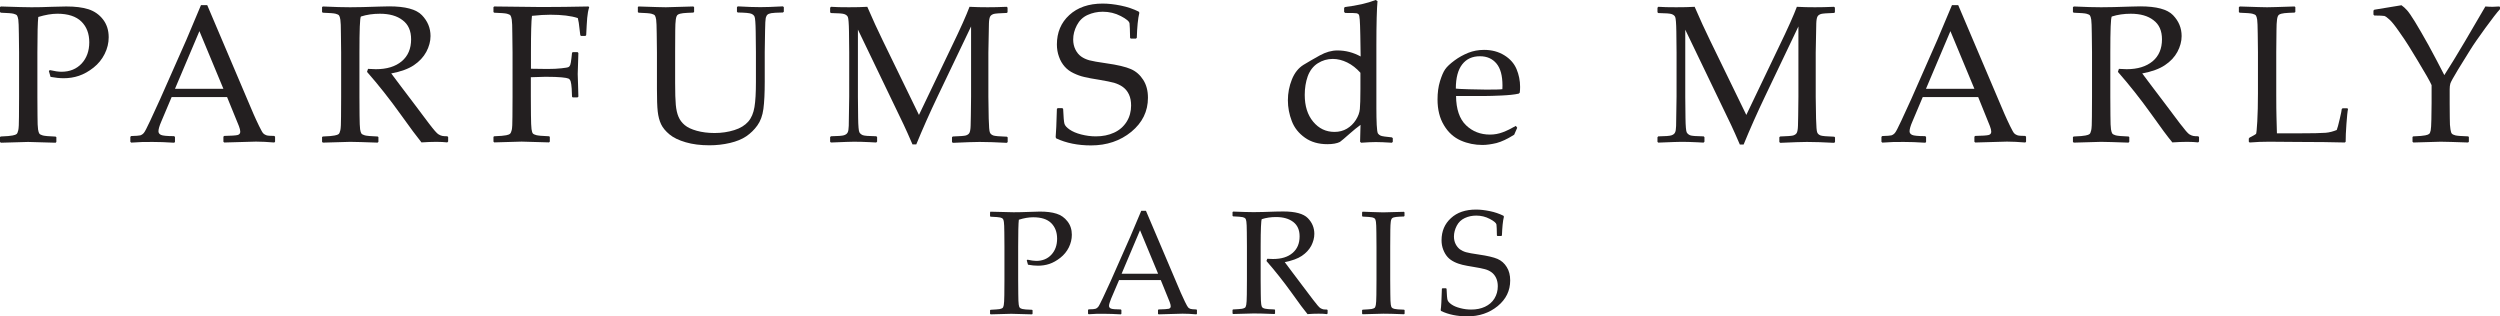
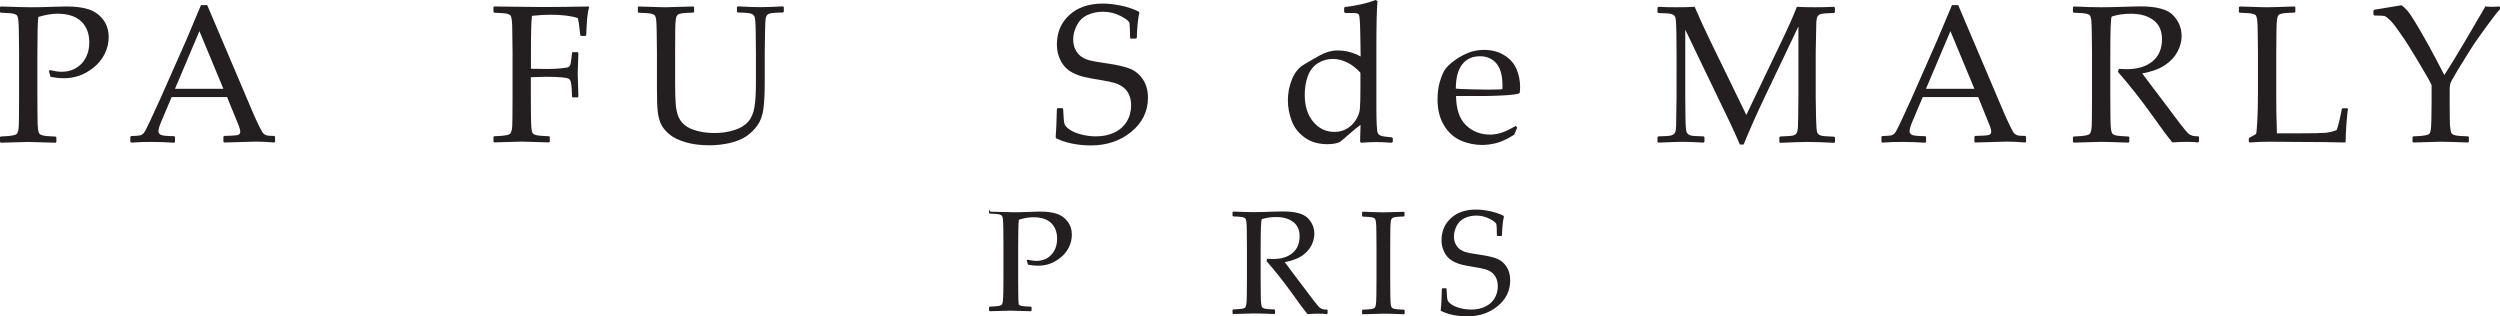
<svg xmlns="http://www.w3.org/2000/svg" version="1.1" id="Layer_1" x="0px" y="0px" viewBox="0 0 2240.3 283.5" style="enable-background:new 0 0 2240.3 283.5;" xml:space="preserve">
  <style type="text/css">
	.st0{fill:#231F20;}
</style>
  <g>
    <g>
      <path class="st0" d="M0.7,5.8c14.4,0.5,23.6,0.7,27.5,0.7c5.4,0,11.4-0.1,18.1-0.4c7.1-0.2,11.5-0.3,13.1-0.3    c8,0,14.6,0.8,19.9,2.5c5.2,1.7,9.6,4.7,13,9.1c3.4,4.4,5.1,9.7,5.1,16c0,5.1-1.2,10.1-3.6,14.9c-2.4,4.8-5.7,8.9-10,12.3    c-4.3,3.4-8.6,5.8-13,7.3c-4.4,1.5-9,2.2-13.7,2.2c-3.5,0-7.5-0.4-11.8-1.2l-1.5-5.2l0.8-0.9c4.3,1,7.8,1.5,10.5,1.5    c7.5,0,13.5-2.5,18.1-7.4c4.5-4.9,6.8-11.3,6.8-19c0-7.8-2.4-14-7.1-18.6c-4.7-4.6-11.9-7-21.4-7c-5.2,0-10.9,1-17.2,2.9    c-0.5,4.4-0.8,15-0.8,31.9v39.7l0.1,16.7c0,6.5,0.2,10.6,0.5,12.5c0.3,1.9,0.7,3.1,1.2,3.8c0.5,0.6,1.6,1.2,3.1,1.6    c1.5,0.4,5.4,0.8,11.4,1l0.7,0.5v4.3l-0.7,0.7c-14.6-0.5-22.8-0.7-24.6-0.7c-1.9,0-10.1,0.2-24.5,0.7L0,127.1v-4.3l0.7-0.5    c5.3-0.2,8.9-0.5,10.6-0.9c1.8-0.3,3-0.8,3.6-1.3c0.6-0.5,1.1-1.7,1.5-3.5c0.4-1.8,0.6-5.7,0.6-11.8l0.1-18.1V46.9l-0.2-16.7    c-0.1-6.5-0.2-10.7-0.5-12.6c-0.3-1.9-0.7-3.1-1.2-3.8c-0.5-0.6-1.6-1.1-3.1-1.5c-1.5-0.4-5.3-0.7-11.4-0.9L0,10.7V6.4L0.7,5.8z" />
      <path class="st0" d="M117.6,127.8l-0.8-0.7v-4.5l0.8-0.7c4.2-0.1,6.9-0.3,8.1-0.6c1.2-0.4,2.3-1.1,3.2-2.2c1-1.1,2.8-4.8,5.7-10.9    l9-19.6L167,35.7c4.4-10.4,8.8-20.7,13.1-31.1h5.6l36.6,86.1l4.9,11.5c1.4,3.3,3.1,6.8,4.9,10.6c1.9,3.8,3.1,6.1,3.9,6.8    c0.7,0.7,1.6,1.2,2.7,1.6c1,0.4,3.4,0.6,7.1,0.6l0.7,0.7v4.5l-0.7,0.7c-6.1-0.5-11.5-0.8-16.4-0.8c-9.5,0.3-19,0.5-28.5,0.8    l-0.7-0.7v-4.5l0.7-0.7c6.4-0.1,10.4-0.4,12-0.8c1.6-0.4,2.4-1.4,2.4-3c0-1.3-0.4-2.9-1.2-5L203.5,87h-49.7l-9.3,22    c-1.7,3.9-2.5,6.8-2.5,8.7c0,1.4,0.8,2.5,2.3,3.2c1.5,0.7,5.4,1.1,11.7,1.1l0.8,0.7v4.5l-0.7,0.7c-7.4-0.5-13.8-0.7-19.4-0.7    C130.4,127.1,124,127.3,117.6,127.8z M156.8,79.6h43.4l-21.5-51.7L156.8,79.6z" />
-       <path class="st0" d="M288.6,6.4l0.7-0.6c10.5,0.5,18.6,0.7,24.4,0.7c6.5,0,15.2-0.2,26.2-0.6c4.1-0.1,7-0.2,8.8-0.2    c14.5,0,24.3,2.6,29.4,7.9c5.1,5.3,7.7,11.5,7.7,18.7c0,4.8-1.3,9.5-3.8,14.2c-2.5,4.6-6.2,8.6-11.1,11.9    c-4.9,3.3-11.7,5.8-20.3,7.4c1.6,2.2,4.5,6.1,8.7,11.6l12.2,16.1c4,5.3,8.2,10.9,12.7,16.9c4.5,5.9,7.4,9.3,8.8,10    c1.3,0.8,2.4,1.2,3.4,1.4c1,0.2,2.5,0.3,4.5,0.3l0.7,0.7v4l-0.8,0.8c-2.7-0.3-6-0.5-9.8-0.5c-4.1,0-8.5,0.2-13.3,0.5    c-3.9-4.8-10.1-13.1-18.6-25c-9.8-13.7-19.9-26.5-30.2-38.2l0.9-2.7c3,0.2,5.3,0.3,7,0.3c9.9,0,17.6-2.4,23.2-7.1    c5.6-4.7,8.4-11.3,8.4-19.7c0-7.6-2.5-13.3-7.6-17.1c-5-3.9-11.8-5.8-20.4-5.8c-6,0-11.7,0.8-17,2.5c-0.9,1.3-1.3,12-1.3,32.2    v39.7l0.1,16.7c0.1,6.5,0.2,10.6,0.5,12.5c0.3,1.9,0.7,3.1,1.2,3.8c0.5,0.6,1.6,1.2,3.1,1.6c1.5,0.4,5.3,0.8,11.4,1l0.7,0.5v4.3    l-0.7,0.7c-0.3,0-5.3-0.2-15.1-0.5c-4.1-0.1-7.2-0.2-9.5-0.2c-1.8,0-10,0.2-24.5,0.7l-0.7-0.7v-4.3l0.7-0.5    c5.3-0.2,8.9-0.5,10.6-0.9c1.8-0.3,3-0.8,3.6-1.3c0.6-0.5,1.1-1.7,1.5-3.5c0.4-1.8,0.6-5.7,0.6-11.8l0.1-18.1V46.9l-0.2-16.7    c0-6.5-0.2-10.7-0.5-12.6c-0.3-1.9-0.7-3.1-1.2-3.8c-0.5-0.6-1.6-1.1-3.1-1.5c-1.5-0.4-5.3-0.7-11.4-0.9l-0.7-0.6V6.4z" />
      <path class="st0" d="M475.7,69.2v17.4l0.1,16.7c0.1,6.2,0.2,10.4,0.5,12.4c0.3,2,0.7,3.3,1.2,3.9c0.5,0.6,1.6,1.1,3.1,1.5    c1.5,0.4,5.3,0.8,11.4,1l0.7,0.5v4.3l-0.7,0.7c-14.5-0.5-22.7-0.7-24.6-0.7c-1.8,0-10,0.2-24.5,0.7l-0.7-0.7v-4.3l0.7-0.5    c5.4-0.2,8.9-0.5,10.7-0.9c1.7-0.3,2.9-0.8,3.5-1.4c0.6-0.6,1.1-1.7,1.5-3.4c0.4-1.7,0.6-5.6,0.6-11.7l0.1-18.3V46.9l-0.2-16.7    c0-6.5-0.2-10.7-0.5-12.6c-0.3-1.9-0.7-3.1-1.2-3.8c-0.5-0.6-1.6-1.1-3.1-1.5c-1.5-0.4-5.3-0.7-11.4-0.9l-0.7-0.6V6.4l0.7-0.6    c24.2,0.3,38.4,0.5,42.5,0.5c13.6,0,27.6-0.2,41.9-0.5l0.7,0.6c-0.9,2.9-1.5,6.1-1.8,9.7c-0.3,3.6-0.6,8.8-0.9,15.4l-0.7,0.7h-4    l-0.6-0.7c-0.1-0.4-0.4-2.6-0.8-6.6c-0.3-3.1-0.7-6-1.4-8.7c-6-2-14.2-3-24.6-3c-4.7,0-10.2,0.3-16.5,1    c-0.6,4.5-0.9,15.3-0.9,32.6v14.8c7.3,0.1,12.2,0.2,14.8,0.2c4.9,0,9-0.2,12.5-0.6c3.5-0.4,5.6-0.7,6.3-1.1c0.7-0.3,1.2-1,1.6-1.9    c0.4-0.9,0.7-3,1.1-6.2l0.5-4.6l0.6-0.7h4.4l0.7,0.8l-0.6,18.8c0,2.2,0.1,5.3,0.3,9.4c0.2,4.7,0.3,8.3,0.3,10.9l-0.8,0.7h-4.3    l-0.6-0.7l-0.3-7.3c-0.2-2.9-0.5-4.9-0.9-6.3c-0.4-1.3-1.1-2.2-2-2.6c-0.9-0.4-2.9-0.8-6.1-1.1c-3.1-0.3-8-0.5-14.5-0.5    C483,69,478.6,69.1,475.7,69.2z" />
      <path class="st0" d="M571.5,6.4l0.7-0.6c14.2,0.5,22.4,0.7,24.5,0.7c1.9,0,10.1-0.2,24.6-0.7l0.7,0.6v4.3l-0.7,0.6    c-3.9,0.1-7,0.3-9.1,0.5c-2.1,0.2-3.7,0.7-4.7,1.3c-1,0.6-1.6,2.1-1.9,4.4c-0.3,2.3-0.5,5.5-0.5,9.7L605,46.9v27.3    c0,9,0.2,15.6,0.6,19.8c0.4,4.2,1.2,7.8,2.4,10.6c1.2,2.9,3.1,5.4,5.6,7.5c2.5,2.1,6.1,3.8,10.8,5.1c4.7,1.3,10,2,16,2    c6.3,0,12.2-0.9,17.6-2.6c5.5-1.7,9.6-4.3,12.5-7.6c2.9-3.3,4.7-7.7,5.6-13.1c0.9-5.4,1.3-12.9,1.3-22.5V46.9    c0-4.5-0.1-10.6-0.2-18.4c-0.1-7.8-0.5-12.3-1-13.5c-0.5-1.2-1.5-2.1-3-2.7c-1.5-0.6-5.5-1-12.1-1.1l-0.7-0.7v-4l0.7-0.8    c8.5,0.5,15.2,0.7,20.3,0.7c4.3,0,11.1-0.2,20.2-0.7l0.8,0.7v4.1l-0.8,0.7c-5.4,0.1-8.9,0.3-10.5,0.6c-1.6,0.3-2.8,0.8-3.4,1.4    c-0.7,0.6-1.1,1.6-1.5,2.9c-0.3,1.3-0.5,5.1-0.6,11.3l-0.3,19.3V73c0,10.4-0.4,18.6-1.2,24.6c-0.8,6-2.6,10.9-5.4,14.8    c-2.8,3.9-6.1,7.1-9.9,9.7s-8.7,4.6-14.6,6c-6,1.4-12.1,2.1-18.5,2.1c-8,0-15.1-0.9-21.2-2.7c-6.2-1.8-11-4.1-14.5-7    c-3.5-2.9-6.1-6-7.6-9.2c-1.5-3.2-2.5-7-3-11.4c-0.5-4.4-0.7-11.1-0.7-20V46.9l-0.2-16.7c-0.1-6.5-0.2-10.7-0.5-12.6    c-0.3-1.9-0.7-3.1-1.2-3.8c-0.5-0.6-1.6-1.1-3.1-1.5c-1.5-0.4-5.4-0.7-11.4-0.9l-0.7-0.6V6.4z" />
-       <path class="st0" d="M902.1,6.1l0.8,0.7V11l-0.7,0.6c-6.3,0.2-10.2,0.5-11.7,0.9c-1.5,0.5-2.6,1.2-3.2,2.3c-0.6,1.1-1,3.1-1.1,6.2    c-0.1,3.1-0.2,11.8-0.5,26.2v39.6c0,5.7,0.1,12.2,0.3,19.4c0.2,7.2,0.5,11.4,1.1,12.6c0.5,1.2,1.5,2,3,2.6    c1.4,0.5,5.5,0.9,12.2,1.1l0.7,0.6v4.2l-0.8,0.7c-9.3-0.5-17.5-0.8-24.4-0.8c-4.7,0-12.7,0.3-23.9,0.8l-0.8-0.7V123l0.7-0.7    c6.3-0.2,10.2-0.5,11.7-0.9c1.5-0.5,2.6-1.2,3.2-2.3c0.6-1.1,1-3.2,1.1-6.3c0.1-3.1,0.3-11.8,0.4-26.1v-63l-29.6,61.9    c-7.4,15.5-13.9,30.1-19.5,43.8h-3.4c-3.2-7.4-5.8-13.3-7.9-17.7l-41-85.2v60c0,5.6,0.1,12.1,0.2,19.3c0.1,7.3,0.5,11.5,1.1,12.7    c0.6,1.1,1.6,2,3,2.6c1.4,0.6,5.5,0.9,12.2,1l0.7,0.7v4.1l-0.8,0.8l-5.5-0.3c-5.7-0.3-10.5-0.4-14.6-0.4c-1.8,0-8.7,0.2-20.5,0.7    l-0.7-0.7v-4.1l0.7-0.8c6.3-0.1,10.2-0.4,11.7-0.9c1.5-0.5,2.6-1.2,3.2-2.3c0.7-1.1,1-3.1,1.1-6.1c0.1-3,0.2-11.8,0.4-26.3V47.3    c0-5.2-0.1-11.5-0.2-19c-0.1-7.5-0.5-11.8-1-13c-0.5-1.2-1.5-2-3-2.6c-1.4-0.6-5.5-0.9-12.2-1l-0.7-0.7V6.9l0.8-0.8    c4,0.3,9.3,0.4,16,0.4c6.3,0,11.8-0.1,16.5-0.4c4.8,11.1,9.4,21.1,13.8,30.1l32.5,66.8l29.3-61.2c8-16.5,13.3-28.4,16-35.7    c5.5,0.3,10.9,0.4,16.2,0.4C889.9,6.5,895.5,6.4,902.1,6.1z" />
      <path class="st0" d="M947.1,97.6l0.7-0.7h4.2l0.7,0.7c0.3,7.3,0.7,11.8,1.2,13.4c0.5,1.6,2,3.3,4.6,5.1c2.6,1.8,6.1,3.3,10.4,4.4    c4.3,1.1,8.7,1.7,13.1,1.7c6.1,0,11.5-1.1,16.3-3.3s8.6-5.5,11.3-9.8c2.7-4.3,4-9.2,4-14.5c0-3.8-0.6-7.1-1.9-9.9    c-1.3-2.8-3.1-5-5.4-6.7c-2.3-1.7-5-2.9-7.9-3.8c-3-0.8-7.4-1.7-13.3-2.7c-5.7-0.9-10.2-1.7-13.4-2.5c-3.2-0.7-6.5-1.9-9.6-3.4    c-3.2-1.5-5.9-3.5-8-5.9c-2.1-2.4-3.9-5.3-5.1-8.8c-1.3-3.5-1.9-7.2-1.9-11.1c0-10.7,3.7-19.5,11.1-26.3s17.4-10.3,29.9-10.3    c5,0,10.4,0.6,16.3,1.8c5.9,1.2,11.2,3,16,5.4l0.6,1c-1.3,5.3-2,12.8-2.3,22.5l-0.8,0.7h-4.5l-0.7-0.6c-0.1-6.9-0.3-11.2-0.5-13    c-0.2-1.8-2.8-4-7.8-6.6c-5-2.6-10.4-3.9-16.2-3.9c-4.9,0-9.4,1-13.6,2.9c-4.2,1.9-7.4,5-9.6,9.2c-2.2,4.2-3.3,8.4-3.3,12.8    c0,3.4,0.7,6.4,2,9c1.3,2.6,3,4.7,5.1,6.2c2.1,1.5,4.5,2.6,7.3,3.4c2.8,0.7,7.8,1.7,15.2,2.7c10.1,1.4,17.5,3.2,22.1,5.2    c4.6,2,8.3,5.3,11.1,9.7c2.8,4.4,4.2,9.7,4.2,16c0,12.2-5,22.3-14.9,30.5c-9.9,8.1-22,12.2-36.1,12.2c-11.8,0-22.2-2.1-31.2-6.3    l-0.5-1.1C946.3,119.2,946.8,110.8,947.1,97.6z" />
      <path class="st0" d="M1204.5,10.7V7.1l0.7-0.8c10.9-1.3,20.1-3.4,27.6-6.3l1.6,1c-0.6,6.6-1,19.8-1,39.6v56.2    c0,5.8,0.1,10.8,0.3,15.1c0.2,4.3,0.6,6.9,1.1,7.7c0.5,0.8,1.4,1.5,2.5,2c1.2,0.5,4.5,1,10,1.5l0.8,0.7v3.3l-0.8,0.8    c-6.2-0.4-11-0.6-14.4-0.6c-3.1,0-7.5,0.2-13.2,0.6l-0.9-0.9c0.2-5.6,0.3-9.5,0.3-11.8c0-0.3,0-1.4,0.1-3.3    c-3.1,2.3-6.3,4.8-9.4,7.6c-4.6,4.1-7.7,6.7-9.1,7.7c-2.6,1.3-6.4,2-11.2,2c-7.9,0-14.6-1.9-20.1-5.8c-5.5-3.9-9.5-8.8-11.8-14.9    c-2.3-6-3.5-12.2-3.5-18.6c0-6.5,1.2-12.7,3.6-18.7c2.4-6,5.9-10.3,10.4-13.1c4.5-2.7,9.4-5.6,14.7-8.5c5.3-2.9,10.5-4.4,15.7-4.4    c7.3,0,14.2,1.8,20.8,5.4l-0.3-19.1c-0.1-6.6-0.3-11.3-0.5-13.9c-0.2-2.6-0.5-4.1-0.9-4.6c-0.3-0.5-0.9-0.8-1.8-1.1    c-0.8-0.2-4.3-0.3-10.4-0.3L1204.5,10.7z M1219.1,65.2c-3.6-4-7.5-7.1-11.8-9.2c-4.3-2.1-8.6-3.2-13-3.2c-4.8,0-9.3,1.3-13.4,3.9    c-4.1,2.6-7.1,6.5-9,11.6c-1.8,5.1-2.7,10.7-2.7,16.7c0,10,2.5,18,7.6,24.1c5.1,6.1,11.4,9.1,19.1,9.1c4.2,0,7.9-1,11.1-2.9    c3.2-1.9,5.9-4.5,8-7.8c2.1-3.3,3.3-6.5,3.6-9.8c0.3-3.3,0.5-9.2,0.5-17.9V65.2z" />
      <path class="st0" d="M1359.6,114.5l-2.7,6.2c-6,3.8-11.3,6.3-15.9,7.5c-4.7,1.1-8.8,1.7-12.5,1.7c-6.9,0-13.4-1.3-19.5-4    s-11.2-7.2-15-13.6c-3.9-6.4-5.8-14.1-5.8-23.2c0-6,0.7-11.4,2.2-16.3c1.5-4.8,3-8.4,4.7-10.8c1.6-2.3,4.4-4.9,8.3-7.8    c3.9-2.9,8-5.1,12.4-6.9c4.3-1.7,9-2.6,14.1-2.6c6.9,0,12.9,1.6,18.1,4.8c5.2,3.2,8.9,7.4,11,12.4c2.1,5,3.2,10.4,3.2,16    c0,1.8-0.1,3.5-0.3,5.1l-0.9,0.9c-3.9,0.9-9.1,1.4-15.7,1.7c-6.6,0.3-10.9,0.4-13,0.4h-27.5c0.1,11.8,3.1,20.6,8.9,26.2    c5.8,5.6,13,8.4,21.5,8.4c4,0,7.8-0.7,11.5-2.1c3.7-1.4,7.6-3.3,11.7-5.7L1359.6,114.5z M1304.6,79.4c1,0.2,5,0.4,11.9,0.6    c6.9,0.2,12,0.3,15.3,0.3c7.9,0,12.8-0.1,14.5-0.4c0-1.4,0.1-2.4,0.1-3.2c0-8.9-1.8-15.5-5.4-19.8c-3.6-4.3-8.5-6.5-14.8-6.5    c-6.8,0-12.1,2.4-15.9,7.3C1306.5,62.6,1304.6,69.8,1304.6,79.4z" />
      <path class="st0" d="M1643.5,6.1l0.8,0.7V11l-0.7,0.6c-6.3,0.2-10.2,0.5-11.7,0.9c-1.5,0.5-2.6,1.2-3.2,2.3    c-0.6,1.1-1,3.1-1.1,6.2c-0.1,3.1-0.2,11.8-0.5,26.2v39.6c0,5.7,0.1,12.2,0.3,19.4c0.2,7.2,0.5,11.4,1.1,12.6c0.5,1.2,1.5,2,3,2.6    c1.4,0.5,5.5,0.9,12.2,1.1l0.7,0.6v4.2l-0.8,0.7c-9.3-0.5-17.5-0.8-24.4-0.8c-4.7,0-12.7,0.3-23.9,0.8l-0.8-0.7V123l0.7-0.7    c6.3-0.2,10.2-0.5,11.7-0.9c1.5-0.5,2.6-1.2,3.2-2.3c0.6-1.1,1-3.2,1.1-6.3c0.1-3.1,0.3-11.8,0.4-26.1v-63L1582,85.7    c-7.4,15.5-13.9,30.1-19.5,43.8h-3.4c-3.2-7.4-5.8-13.3-7.9-17.7l-41-85.2v60c0,5.6,0.1,12.1,0.2,19.3c0.1,7.3,0.5,11.5,1.1,12.7    c0.6,1.1,1.6,2,3,2.6c1.4,0.6,5.5,0.9,12.2,1l0.7,0.7v4.1l-0.8,0.8l-5.5-0.3c-5.7-0.3-10.5-0.4-14.6-0.4c-1.8,0-8.7,0.2-20.5,0.7    l-0.7-0.7v-4.1l0.7-0.8c6.3-0.1,10.2-0.4,11.7-0.9c1.5-0.5,2.6-1.2,3.2-2.3c0.7-1.1,1-3.1,1.1-6.1c0.1-3,0.2-11.8,0.4-26.3V47.3    c0-5.2-0.1-11.5-0.2-19c-0.1-7.5-0.5-11.8-1-13c-0.5-1.2-1.5-2-3-2.6c-1.4-0.6-5.5-0.9-12.2-1l-0.7-0.7V6.9l0.8-0.8    c4,0.3,9.3,0.4,16,0.4c6.3,0,11.8-0.1,16.5-0.4c4.8,11.1,9.4,21.1,13.8,30.1l32.5,66.8l29.3-61.2c8-16.5,13.3-28.4,16-35.7    c5.5,0.3,10.9,0.4,16.2,0.4C1631.3,6.5,1637,6.4,1643.5,6.1z" />
      <path class="st0" d="M1686.8,127.8l-0.8-0.7v-4.5l0.8-0.7c4.2-0.1,6.9-0.3,8.1-0.6c1.2-0.4,2.3-1.1,3.2-2.2    c1-1.1,2.8-4.8,5.7-10.9l9-19.6l23.3-52.9c4.4-10.4,8.8-20.7,13.1-31.1h5.6l36.6,86.1l4.9,11.5c1.4,3.3,3.1,6.8,4.9,10.6    c1.9,3.8,3.1,6.1,3.9,6.8c0.7,0.7,1.6,1.2,2.7,1.6c1,0.4,3.4,0.6,7.1,0.6l0.7,0.7v4.5l-0.7,0.7c-6.1-0.5-11.5-0.8-16.4-0.8    c-9.5,0.3-19,0.5-28.5,0.8l-0.7-0.7v-4.5l0.7-0.7c6.4-0.1,10.4-0.4,12-0.8c1.6-0.4,2.4-1.4,2.4-3c0-1.3-0.4-2.9-1.2-5L1772.7,87    H1723l-9.3,22c-1.7,3.9-2.5,6.8-2.5,8.7c0,1.4,0.8,2.5,2.3,3.2c1.5,0.7,5.4,1.1,11.7,1.1l0.8,0.7v4.5l-0.7,0.7    c-7.4-0.5-13.8-0.7-19.4-0.7C1699.5,127.1,1693.2,127.3,1686.8,127.8z M1725.9,79.6h43.4l-21.5-51.7L1725.9,79.6z" />
      <path class="st0" d="M1857.7,6.4l0.7-0.6c10.5,0.5,18.6,0.7,24.5,0.7c6.5,0,15.2-0.2,26.2-0.6c4.1-0.1,7-0.2,8.8-0.2    c14.5,0,24.3,2.6,29.4,7.9c5.1,5.3,7.7,11.5,7.7,18.7c0,4.8-1.3,9.5-3.8,14.2c-2.5,4.6-6.2,8.6-11.2,11.9    c-4.9,3.3-11.7,5.8-20.3,7.4c1.6,2.2,4.5,6.1,8.7,11.6l12.2,16.1c3.9,5.3,8.2,10.9,12.7,16.9c4.5,5.9,7.4,9.3,8.7,10    c1.3,0.8,2.5,1.2,3.4,1.4c0.9,0.2,2.4,0.3,4.5,0.3l0.7,0.7v4l-0.8,0.8c-2.7-0.3-6-0.5-9.8-0.5c-4.1,0-8.5,0.2-13.3,0.5    c-4-4.8-10.2-13.1-18.6-25c-9.8-13.7-19.9-26.5-30.2-38.2l0.9-2.7c3,0.2,5.3,0.3,6.9,0.3c9.9,0,17.6-2.4,23.3-7.1    c5.6-4.7,8.4-11.3,8.4-19.7c0-7.6-2.5-13.3-7.6-17.1c-5-3.9-11.8-5.8-20.4-5.8c-6,0-11.7,0.8-17,2.5c-0.9,1.3-1.3,12-1.3,32.2    v39.7l0.1,16.7c0,6.5,0.2,10.6,0.5,12.5c0.3,1.9,0.7,3.1,1.2,3.8c0.5,0.6,1.6,1.2,3.1,1.6c1.5,0.4,5.4,0.8,11.4,1l0.7,0.5v4.3    l-0.7,0.7c-0.3,0-5.3-0.2-15.1-0.5c-4.1-0.1-7.2-0.2-9.5-0.2c-1.8,0-10,0.2-24.5,0.7l-0.7-0.7v-4.3l0.7-0.5    c5.3-0.2,8.9-0.5,10.6-0.9c1.8-0.3,3-0.8,3.6-1.3c0.6-0.5,1.1-1.7,1.5-3.5c0.4-1.8,0.6-5.7,0.6-11.8l0.1-18.1V46.9l-0.2-16.7    c-0.1-6.5-0.2-10.7-0.5-12.6c-0.3-1.9-0.7-3.1-1.2-3.8c-0.5-0.6-1.6-1.1-3.1-1.5c-1.5-0.4-5.4-0.7-11.4-0.9l-0.7-0.6V6.4z" />
      <path class="st0" d="M2006.4,6.4l0.7-0.6c14.2,0.5,22.4,0.7,24.5,0.7c2,0,10.2-0.2,24.6-0.7l0.7,0.6v4.3l-0.7,0.6    c-4,0.1-7,0.3-9.1,0.5c-2.1,0.2-3.7,0.7-4.7,1.3c-1,0.6-1.6,2.1-1.9,4.4c-0.3,2.3-0.5,5.5-0.5,9.7l-0.2,19.7v37.9    c0,9.5,0.1,16.1,0.2,19.9l0.4,14.8h17.5c14,0,22.7-0.2,26.1-0.5c3.5-0.3,6.8-1.2,10-2.5c0.6-1.4,1.5-4.7,2.7-9.9    c1.2-5.1,1.8-8.1,1.8-8.9l0.8-0.7h4.2l0.6,0.7c-0.5,2.3-0.9,6.7-1.4,13.3c-0.5,6.6-0.7,11.9-0.7,16l-0.7,0.7    c-10.9-0.3-25.1-0.5-42.8-0.5l-25.1-0.2c-5.7,0-11.6,0.2-17.5,0.7l-0.7-0.7v-2.8l0.7-0.9c3.5-1.8,5.5-2.9,5.8-3.3    c0.3-0.4,0.7-4.1,1.1-11.1c0.4-7,0.6-15.4,0.6-25.2V46.9l-0.2-16.7c-0.1-6.5-0.2-10.7-0.5-12.6c-0.3-1.9-0.7-3.1-1.2-3.8    c-0.5-0.6-1.6-1.1-3.1-1.5c-1.5-0.4-5.4-0.7-11.4-0.9l-0.7-0.6V6.4z" />
      <path class="st0" d="M2127.7,13.9l-0.8-0.8V9.5l0.8-0.8l24.3-4c1.7,1.2,3.4,2.7,5,4.5c1.6,1.8,4,5.2,7.1,10.3    c3.1,5,7.1,12,12.1,20.9c4.9,9,9.6,17.9,14.2,26.9l8.7-13.9l9.9-16.5l18.2-31.1c2.2,0.2,4.4,0.3,6.5,0.3c1.3,0,3.3-0.1,6-0.3    l0.7,0.7v1.6c-2.9,3.1-7.3,8.9-13.3,17.1c-6,8.3-10.5,14.7-13.4,19.4c-3,4.7-6.6,10.5-10.9,17.6c-4.3,7.1-6.6,11.3-7,12.7    c-0.4,1.4-0.6,3.1-0.6,5.1v12.6l0.1,12.9c0,5,0.2,8.4,0.6,10.4c0.3,2,0.7,3.3,1.3,3.9c0.5,0.6,1.6,1.1,3.1,1.5    c1.5,0.4,5.3,0.7,11.4,0.9l0.7,0.5v4.3l-0.7,0.7c-0.3,0-5.3-0.2-15.1-0.5c-4.1-0.1-7.2-0.2-9.5-0.2c-1.8,0-10,0.2-24.5,0.7    l-0.7-0.7v-4.3l0.7-0.5c5.4-0.2,9-0.5,10.7-0.9c1.7-0.3,2.9-0.8,3.5-1.3c0.6-0.5,1.1-1.6,1.4-3.2c0.3-1.6,0.5-4.8,0.6-9.7    l0.2-14.7V76.3c-1.3-3.1-5.5-10.5-12.6-22.2l-7.5-12.3c-2.4-3.9-5.4-8.4-9.1-13.6c-3.6-5.2-6.4-8.7-8.5-10.6    c-2-1.9-3.5-2.9-4.6-3.3C2135.3,14.1,2132.4,13.9,2127.7,13.9z" />
    </g>
    <g>
-       <path class="st0" d="M887.5,189.7c10.9,0.3,17.8,0.5,20.8,0.5c4.1,0,8.6-0.1,13.6-0.3c5.3-0.2,8.6-0.3,9.9-0.3c6,0,11,0.6,15,1.9    c3.9,1.2,7.2,3.5,9.8,6.9c2.6,3.3,3.9,7.3,3.9,12c0,3.9-0.9,7.6-2.7,11.3c-1.8,3.6-4.3,6.7-7.6,9.3c-3.2,2.5-6.5,4.4-9.8,5.5    c-3.3,1.1-6.8,1.6-10.3,1.6c-2.7,0-5.7-0.3-8.9-0.9l-1.1-3.9l0.6-0.6c3.2,0.7,5.9,1.1,7.9,1.1c5.6,0,10.2-1.9,13.6-5.6    c3.4-3.7,5.1-8.5,5.1-14.3c0-5.9-1.8-10.5-5.3-14c-3.6-3.5-8.9-5.2-16.1-5.2c-3.9,0-8.2,0.7-12.9,2.2c-0.4,3.3-0.6,11.3-0.6,24.1    v29.9l0.1,12.6c0,4.9,0.2,8,0.4,9.4c0.2,1.4,0.5,2.4,0.9,2.8c0.4,0.5,1.2,0.9,2.4,1.2c1.2,0.3,4,0.6,8.6,0.7l0.5,0.4v3.2l-0.5,0.5    c-11-0.3-17.2-0.5-18.6-0.5c-1.5,0-7.6,0.2-18.5,0.5l-0.5-0.5v-3.2l0.5-0.4c4-0.2,6.7-0.4,8-0.6c1.3-0.3,2.2-0.6,2.7-1    c0.5-0.4,0.8-1.3,1.1-2.6c0.3-1.3,0.4-4.3,0.5-8.9l0.1-13.6v-29.9l-0.1-12.6c0-4.9-0.2-8.1-0.4-9.5c-0.2-1.4-0.5-2.4-0.9-2.8    c-0.4-0.5-1.2-0.9-2.4-1.2c-1.2-0.3-4-0.5-8.6-0.7l-0.5-0.5v-3.2L887.5,189.7z" />
-       <path class="st0" d="M975.6,281.6l-0.6-0.5v-3.4l0.6-0.5c3.1,0,5.2-0.2,6.1-0.5c0.9-0.3,1.7-0.8,2.4-1.7c0.7-0.8,2.1-3.6,4.3-8.2    l6.8-14.7l17.6-39.8c3.3-7.8,6.6-15.6,9.9-23.4h4.2l27.6,64.9l3.7,8.7c1.1,2.5,2.3,5.1,3.7,8c1.4,2.9,2.4,4.6,2.9,5.1    c0.5,0.5,1.2,0.9,2,1.2c0.8,0.3,2.6,0.4,5.3,0.5l0.5,0.5v3.4l-0.5,0.5c-4.6-0.4-8.7-0.6-12.4-0.6c-7.2,0.2-14.3,0.4-21.5,0.6    l-0.5-0.5v-3.4l0.5-0.5c4.8-0.1,7.8-0.3,9.1-0.6c1.2-0.3,1.8-1.1,1.8-2.2c0-0.9-0.3-2.2-0.9-3.8l-8-19.7h-37.4l-7.1,16.6    c-1.2,3-1.9,5.2-1.9,6.5c0,1.1,0.6,1.9,1.7,2.4c1.2,0.5,4.1,0.8,8.8,0.8l0.6,0.5v3.4l-0.5,0.5c-5.6-0.3-10.4-0.5-14.6-0.5    C985.2,281.1,980.4,281.2,975.6,281.6z M1005.1,245.3h32.7l-16.2-39L1005.1,245.3z" />
+       <path class="st0" d="M887.5,189.7c10.9,0.3,17.8,0.5,20.8,0.5c4.1,0,8.6-0.1,13.6-0.3c5.3-0.2,8.6-0.3,9.9-0.3c6,0,11,0.6,15,1.9    c3.9,1.2,7.2,3.5,9.8,6.9c2.6,3.3,3.9,7.3,3.9,12c0,3.9-0.9,7.6-2.7,11.3c-1.8,3.6-4.3,6.7-7.6,9.3c-3.2,2.5-6.5,4.4-9.8,5.5    c-3.3,1.1-6.8,1.6-10.3,1.6c-2.7,0-5.7-0.3-8.9-0.9l-1.1-3.9l0.6-0.6c3.2,0.7,5.9,1.1,7.9,1.1c5.6,0,10.2-1.9,13.6-5.6    c3.4-3.7,5.1-8.5,5.1-14.3c0-5.9-1.8-10.5-5.3-14c-3.6-3.5-8.9-5.2-16.1-5.2c-3.9,0-8.2,0.7-12.9,2.2c-0.4,3.3-0.6,11.3-0.6,24.1    v29.9l0.1,12.6c0,4.9,0.2,8,0.4,9.4c0.4,0.5,1.2,0.9,2.4,1.2c1.2,0.3,4,0.6,8.6,0.7l0.5,0.4v3.2l-0.5,0.5    c-11-0.3-17.2-0.5-18.6-0.5c-1.5,0-7.6,0.2-18.5,0.5l-0.5-0.5v-3.2l0.5-0.4c4-0.2,6.7-0.4,8-0.6c1.3-0.3,2.2-0.6,2.7-1    c0.5-0.4,0.8-1.3,1.1-2.6c0.3-1.3,0.4-4.3,0.5-8.9l0.1-13.6v-29.9l-0.1-12.6c0-4.9-0.2-8.1-0.4-9.5c-0.2-1.4-0.5-2.4-0.9-2.8    c-0.4-0.5-1.2-0.9-2.4-1.2c-1.2-0.3-4-0.5-8.6-0.7l-0.5-0.5v-3.2L887.5,189.7z" />
      <path class="st0" d="M1104.5,190.1l0.5-0.5c7.9,0.3,14,0.5,18.4,0.5c4.9,0,11.5-0.2,19.7-0.5c3.1-0.1,5.3-0.1,6.7-0.1    c10.9,0,18.3,2,22.2,6c3.9,4,5.8,8.7,5.8,14.1c0,3.6-1,7.2-2.8,10.7c-1.9,3.5-4.7,6.5-8.4,9c-3.7,2.5-8.8,4.3-15.3,5.6    c1.2,1.7,3.4,4.6,6.5,8.7l9.2,12.2c3,4,6.2,8.2,9.6,12.7c3.4,4.5,5.6,7,6.6,7.6c1,0.6,1.8,0.9,2.6,1.1c0.7,0.1,1.8,0.2,3.4,0.2    l0.5,0.5v3l-0.6,0.6c-2.1-0.3-4.5-0.4-7.4-0.4c-3.1,0-6.4,0.1-10,0.4c-3-3.6-7.7-9.9-14-18.8c-7.4-10.3-15-19.9-22.8-28.8l0.7-2    c2.2,0.1,4,0.2,5.2,0.2c7.5,0,13.3-1.8,17.5-5.4c4.2-3.6,6.3-8.5,6.3-14.9c0-5.7-1.9-10-5.7-12.9c-3.8-2.9-8.9-4.4-15.4-4.4    c-4.5,0-8.8,0.6-12.8,1.9c-0.6,0.9-1,9-1,24.3v29.9l0.1,12.6c0,4.9,0.2,8,0.4,9.4c0.2,1.4,0.5,2.4,0.9,2.8    c0.4,0.5,1.2,0.9,2.4,1.2c1.2,0.3,4,0.6,8.6,0.7l0.5,0.4v3.2l-0.5,0.5c-0.2,0-4-0.1-11.4-0.4c-3.1-0.1-5.5-0.1-7.2-0.1    c-1.3,0-7.5,0.2-18.5,0.5l-0.5-0.5v-3.2l0.5-0.4c4-0.2,6.7-0.4,8-0.6c1.3-0.3,2.2-0.6,2.7-1c0.5-0.4,0.8-1.3,1.1-2.6    c0.3-1.3,0.4-4.3,0.5-8.9l0.1-13.6v-29.9l-0.1-12.6c0-4.9-0.2-8.1-0.4-9.5c-0.2-1.4-0.5-2.4-0.9-2.8c-0.4-0.5-1.2-0.9-2.4-1.2    c-1.2-0.3-4-0.5-8.6-0.7l-0.5-0.5V190.1z" />
      <path class="st0" d="M1221,189.7l8.1,0.3c5.3,0.2,8.8,0.3,10.4,0.3c1.5,0,7.7-0.2,18.6-0.5l0.5,0.5v3.2l-0.5,0.5    c-3,0.1-5.3,0.2-6.9,0.4c-1.6,0.2-2.8,0.5-3.5,1c-0.7,0.5-1.2,1.6-1.4,3.3c-0.2,1.7-0.4,4.2-0.4,7.3l-0.1,14.9v29.9l0.1,12.6    c0,4.9,0.2,8,0.4,9.4c0.2,1.4,0.5,2.4,0.9,2.8c0.4,0.5,1.2,0.9,2.4,1.2c1.2,0.3,4,0.6,8.6,0.7l0.5,0.4v3.2l-0.5,0.5    c-0.2,0-4-0.1-11.4-0.4c-3.1-0.1-5.5-0.1-7.2-0.1c-1.3,0-7.5,0.2-18.5,0.5l-0.5-0.5v-3.2l0.5-0.4c4-0.2,6.7-0.4,8-0.6    c1.3-0.3,2.2-0.6,2.7-1c0.5-0.4,0.8-1.3,1.1-2.6c0.3-1.3,0.4-4.3,0.5-8.9l0.1-13.6v-29.9l-0.1-12.6c0-4.9-0.2-8.1-0.4-9.5    c-0.2-1.4-0.5-2.4-0.9-2.8c-0.4-0.5-1.2-0.9-2.4-1.2c-1.2-0.3-4-0.5-8.6-0.7l-0.5-0.5v-3.2L1221,189.7z" />
      <path class="st0" d="M1292.1,258.8l0.5-0.5h3.2l0.5,0.5c0.2,5.5,0.5,8.9,0.9,10.1c0.4,1.2,1.5,2.5,3.5,3.9c2,1.4,4.6,2.5,7.8,3.3    c3.3,0.9,6.5,1.3,9.9,1.3c4.6,0,8.7-0.8,12.3-2.5c3.6-1.7,6.5-4.1,8.5-7.4c2-3.3,3-6.9,3-11c0-2.8-0.5-5.3-1.5-7.4    c-1-2.1-2.3-3.8-4.1-5.1c-1.8-1.3-3.7-2.2-6-2.8c-2.2-0.6-5.6-1.3-10-2c-4.3-0.7-7.7-1.3-10.1-1.9c-2.4-0.6-4.9-1.4-7.3-2.6    c-2.4-1.2-4.4-2.6-6-4.4c-1.6-1.8-2.9-4-3.9-6.6c-1-2.6-1.5-5.4-1.5-8.4c0-8.1,2.8-14.7,8.4-19.8c5.6-5.2,13.1-7.7,22.6-7.7    c3.8,0,7.8,0.5,12.3,1.4c4.4,0.9,8.4,2.3,12.1,4.1l0.5,0.8c-1,4-1.5,9.6-1.8,16.9l-0.6,0.5h-3.4l-0.5-0.5    c-0.1-5.2-0.2-8.4-0.4-9.8c-0.2-1.3-2.1-3-5.9-5c-3.8-2-7.8-3-12.2-3c-3.7,0-7.1,0.7-10.3,2.2c-3.2,1.5-5.6,3.8-7.2,6.9    c-1.6,3.1-2.5,6.4-2.5,9.6c0,2.5,0.5,4.8,1.5,6.8c1,2,2.3,3.5,3.8,4.7c1.6,1.1,3.4,2,5.5,2.6c2.1,0.6,5.9,1.3,11.5,2.1    c7.6,1.1,13.2,2.4,16.7,3.9c3.5,1.5,6.3,4,8.3,7.3c2.1,3.3,3.1,7.3,3.1,12c0,9.2-3.7,16.8-11.2,23c-7.5,6.1-16.5,9.2-27.2,9.2    c-8.9,0-16.8-1.6-23.5-4.8l-0.4-0.8C1291.5,275.1,1291.8,268.8,1292.1,258.8z" />
    </g>
  </g>
</svg>